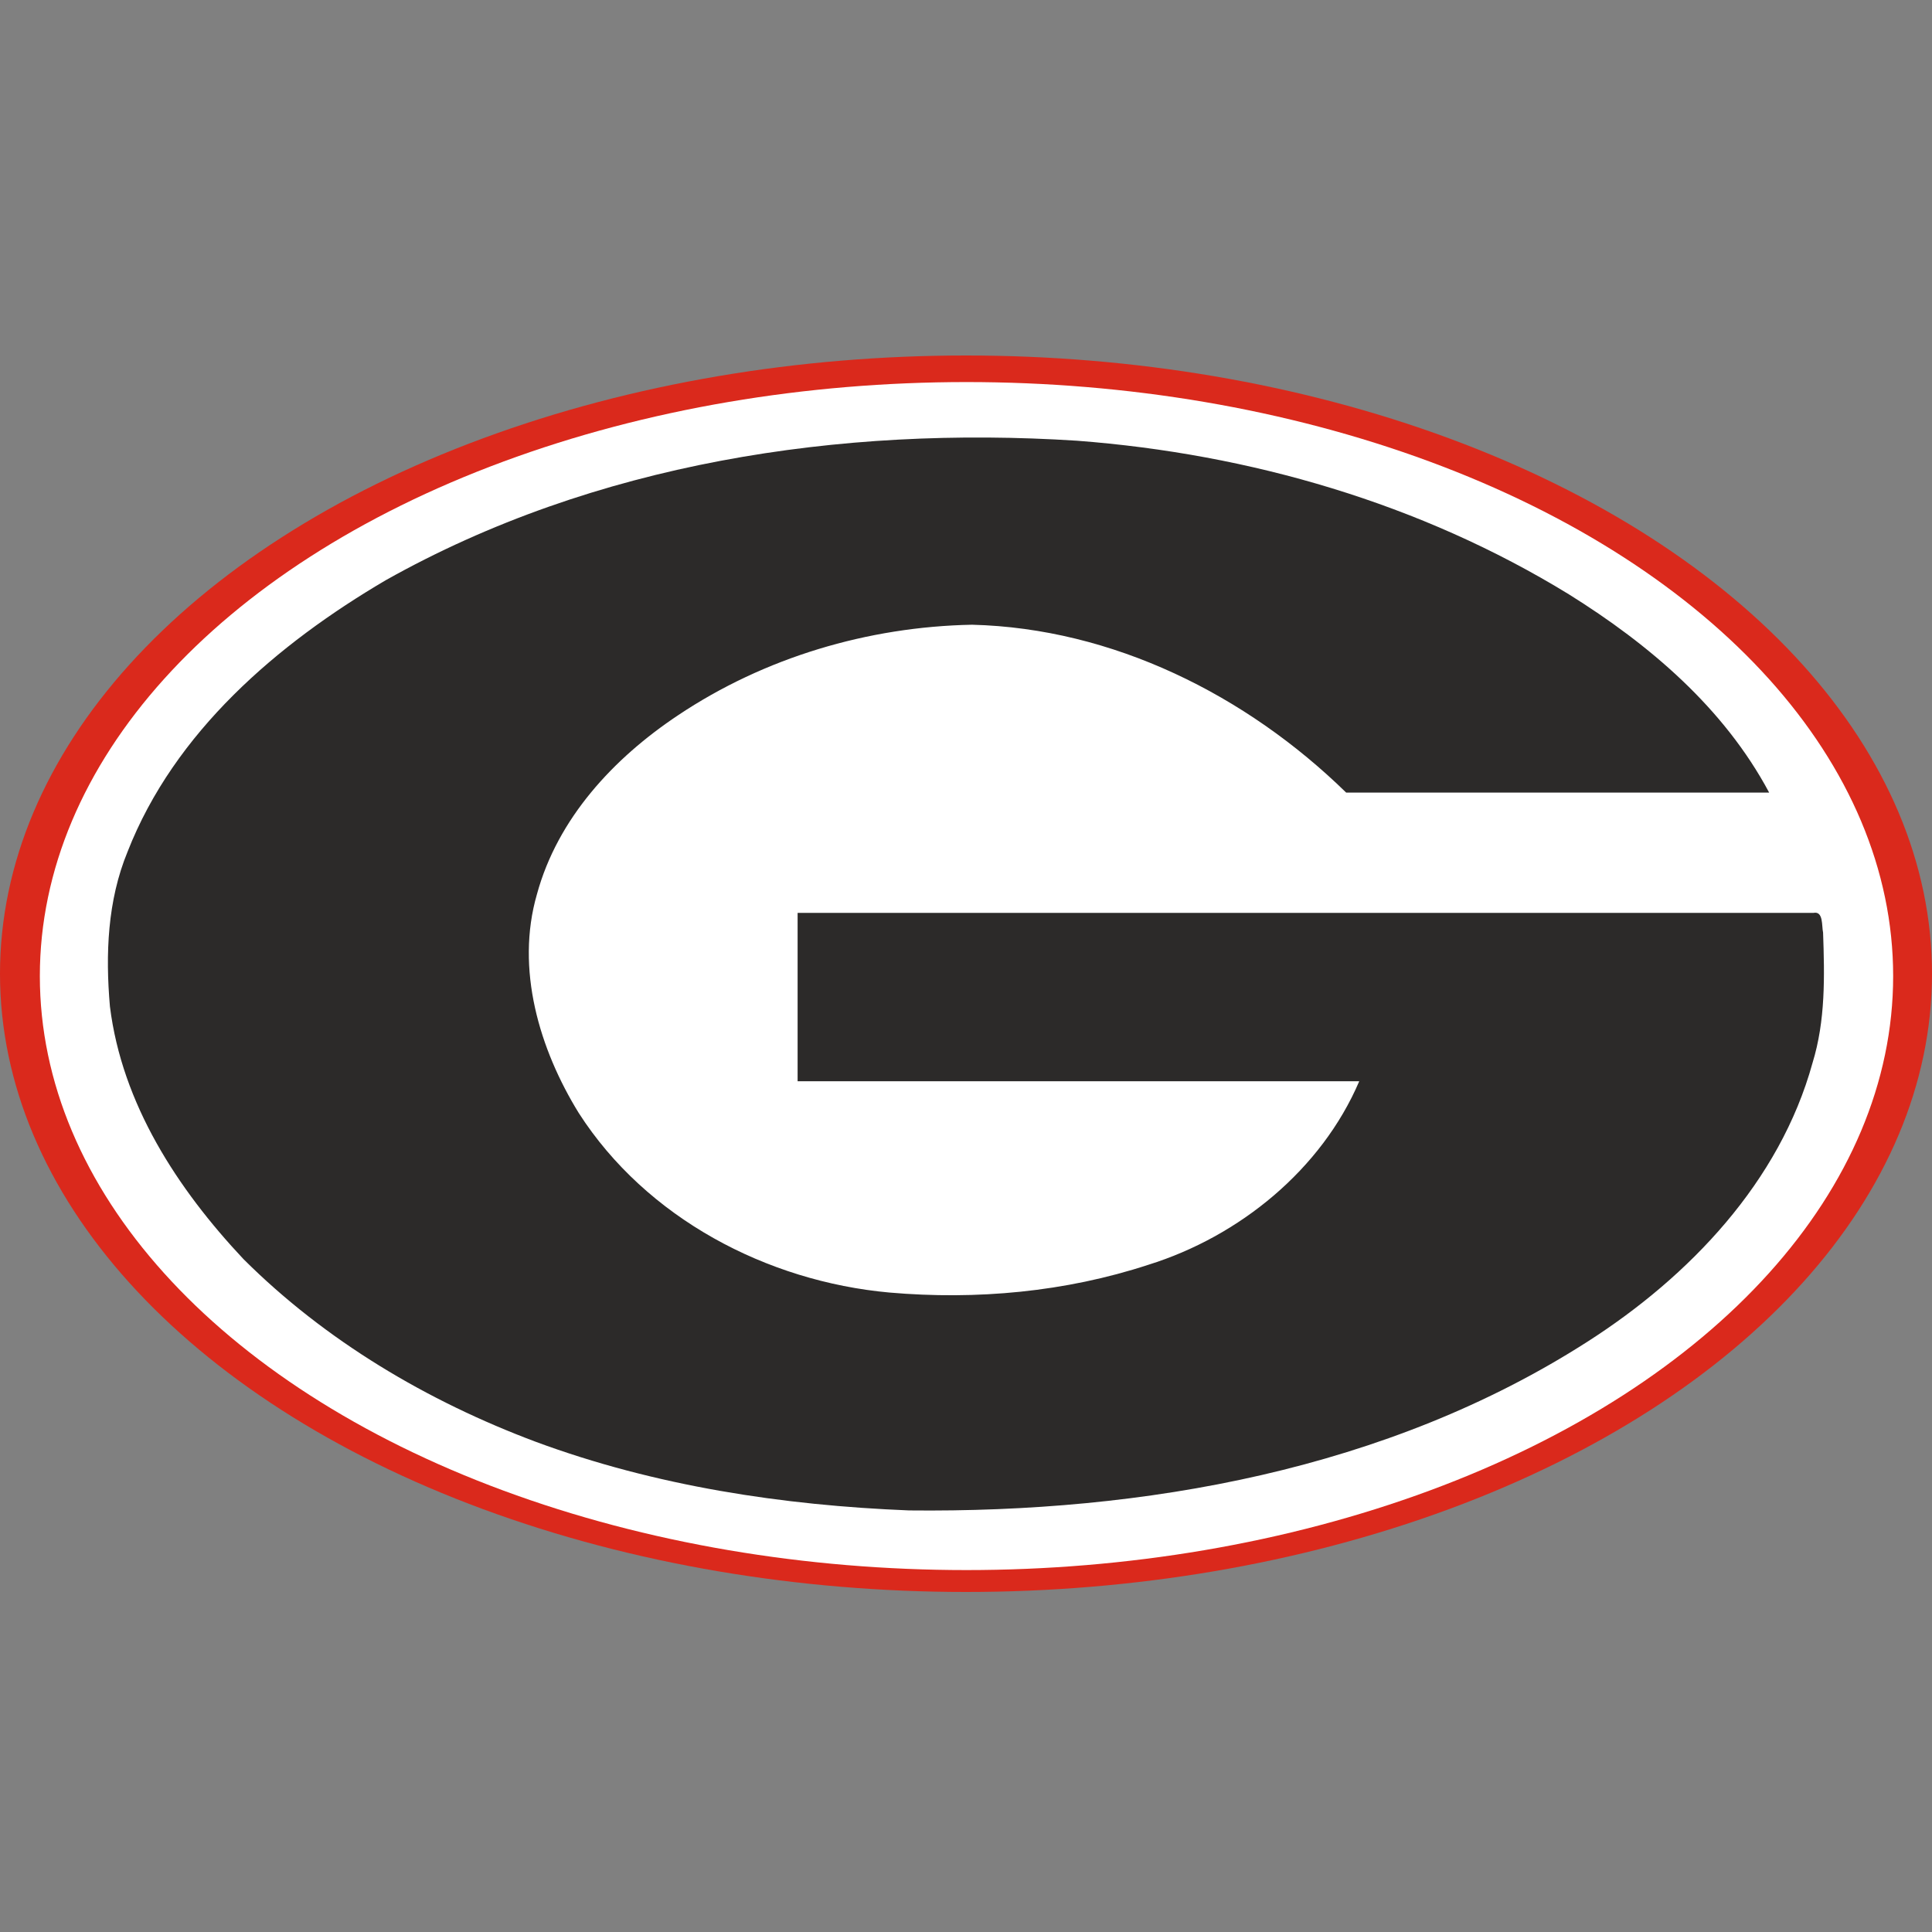
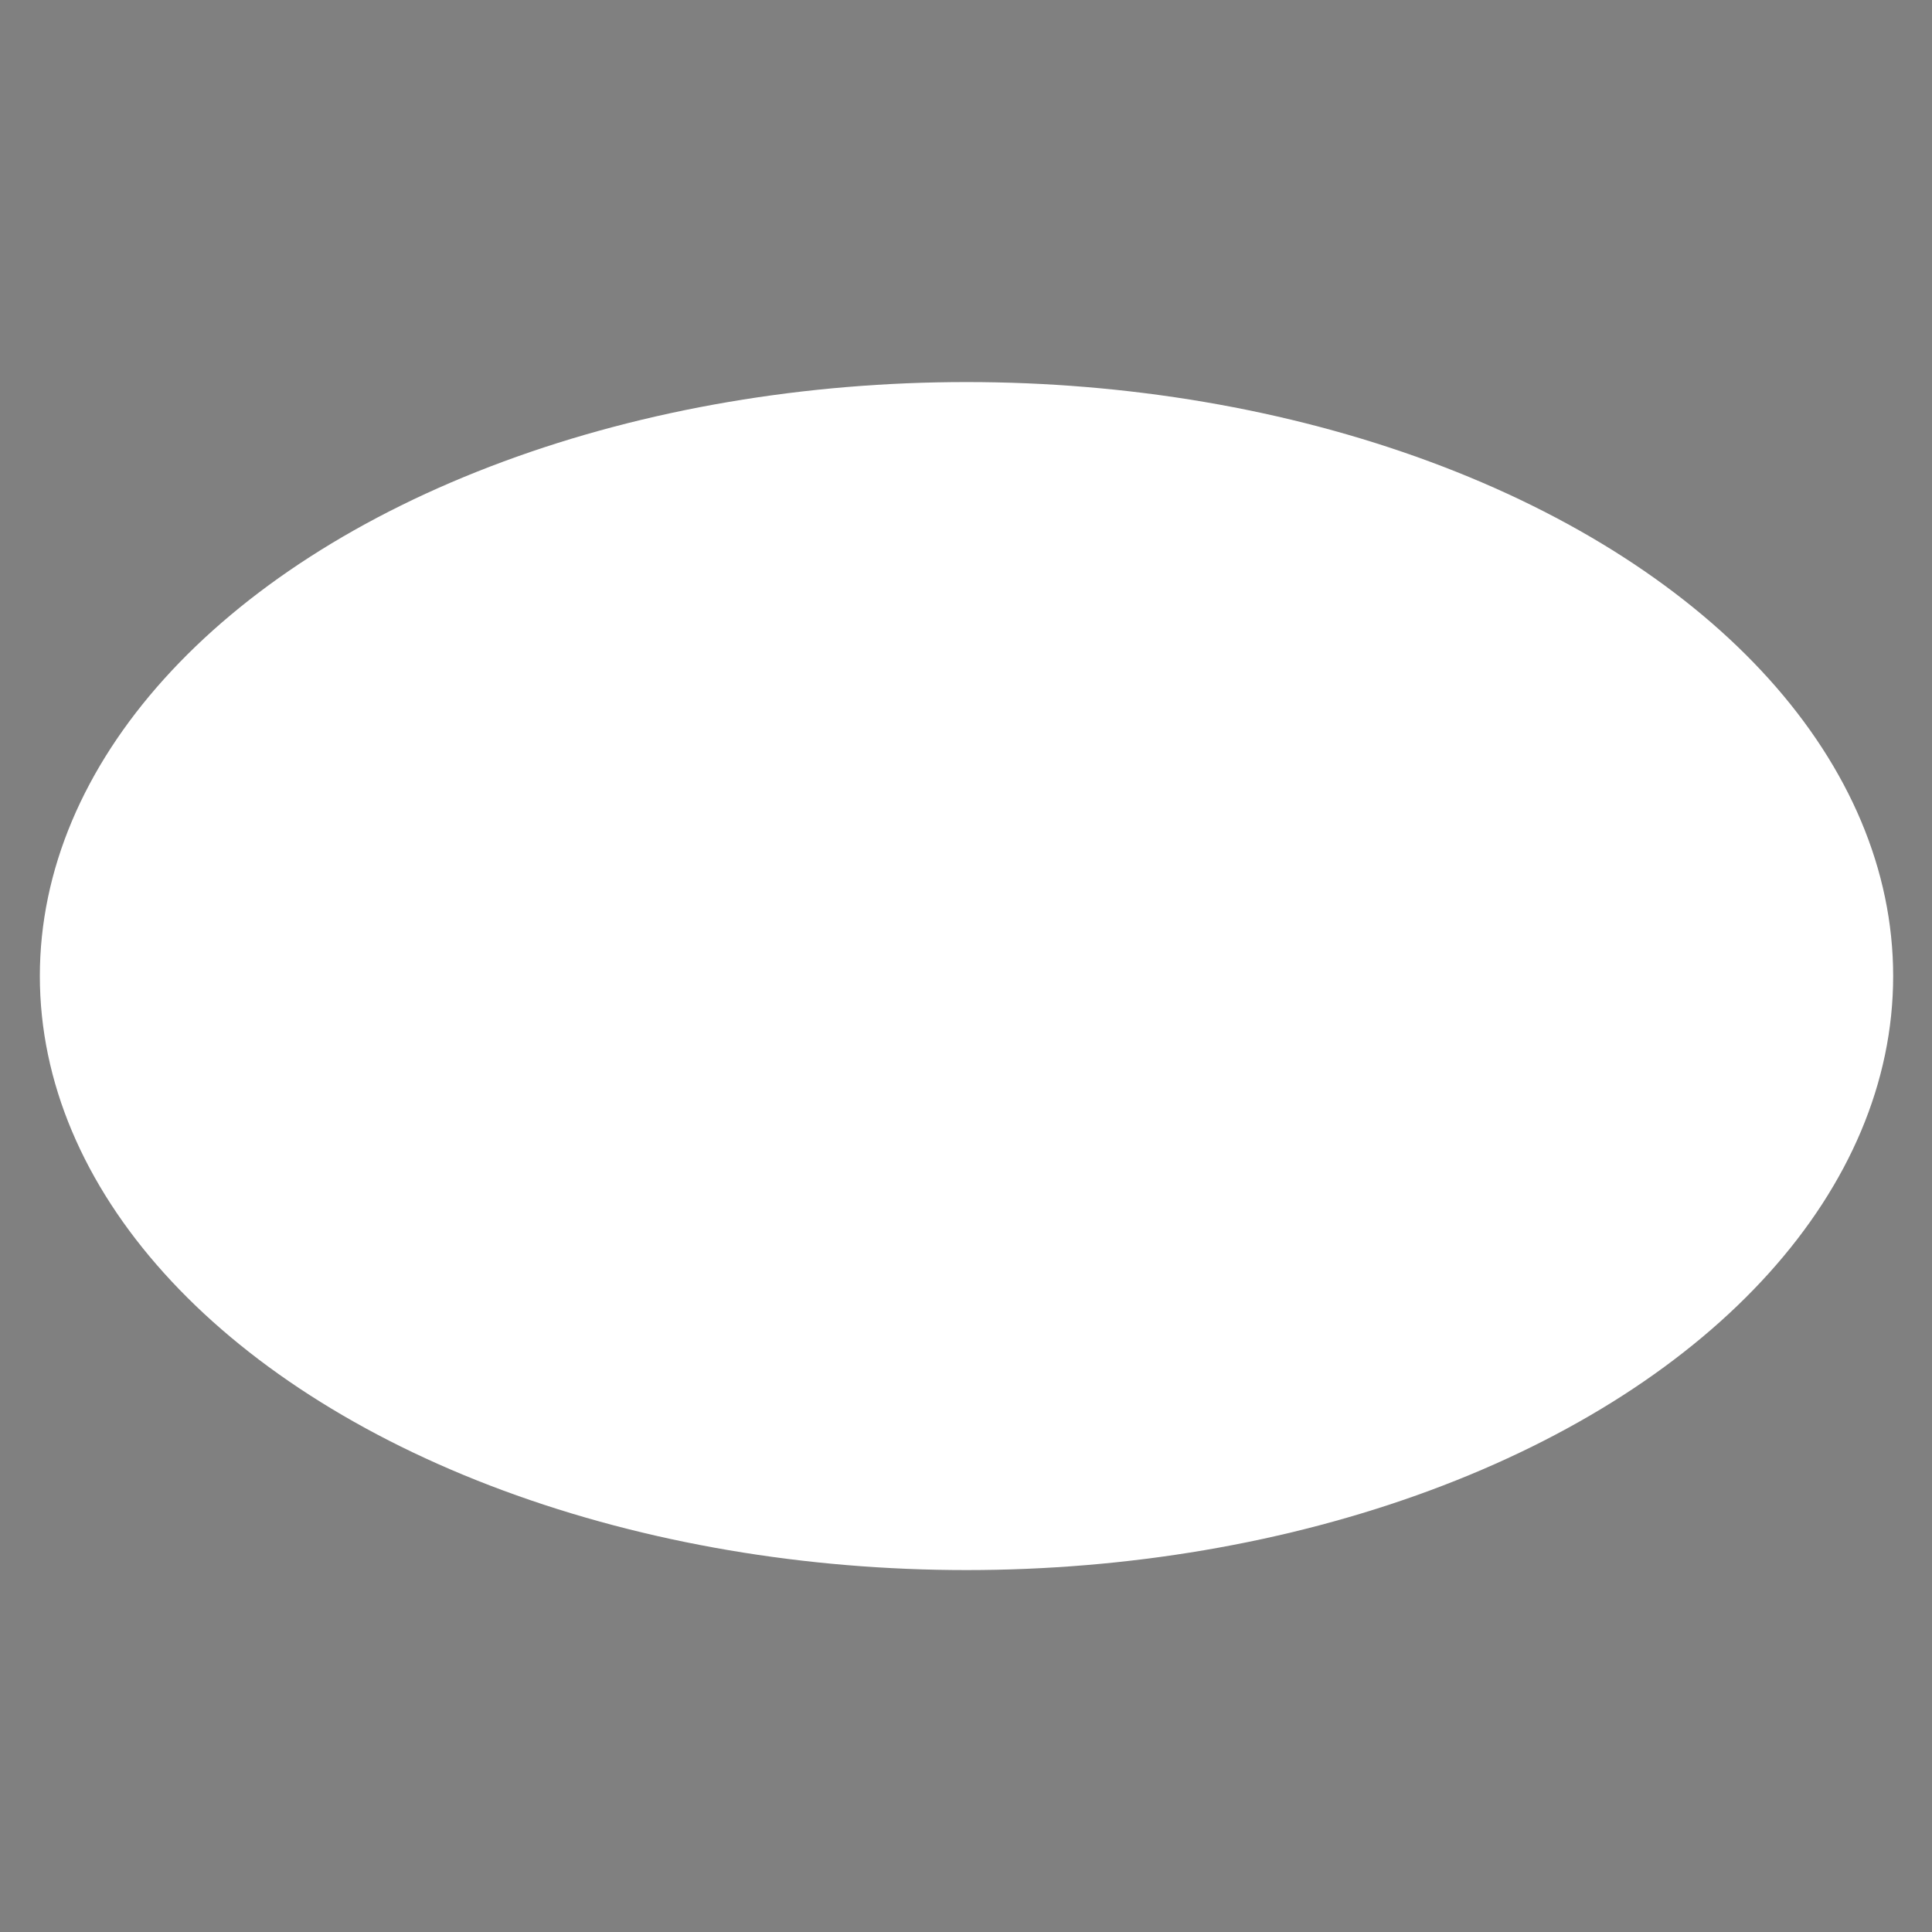
<svg xmlns="http://www.w3.org/2000/svg" width="250px" height="250px" viewBox="0 0 250 250" version="1.1">
  <rect x="0" y="0" width="250" height="250" fill="#808080" stroke="none" />
  <title>UGA</title>
  <desc>Created with Sketch.</desc>
  <defs />
  <g id="Page-1" stroke="none" stroke-width="1" fill="none" fill-rule="evenodd">
    <g id="UGA" fill-rule="nonzero">
      <g id="Group" transform="translate(0, 46)">
-         <ellipse id="Oval" fill="#DA291C" cx="125" cy="80" rx="125" ry="80" />
        <ellipse id="Oval" fill="#FFFFFF" cx="125.065" cy="80.303" rx="119.909" ry="76.864" />
-         <path d="M49.91,29.082 C76.919,13.906 108.69,9.065 139.353,11.028 C161.73,12.728 183.846,19.139 203.026,30.914 C213.399,37.39 223.054,45.567 228.926,56.557 L174.19,56.557 C161.273,43.932 143.985,35.297 125.783,34.839 C112.278,35.101 98.904,39.091 87.749,46.549 C79.398,52.109 72.156,59.893 69.482,69.706 C66.676,79.387 69.808,89.789 74.896,98.031 C83.639,111.638 99.231,119.815 115.084,121.254 C126.37,122.235 137.852,121.188 148.617,117.656 C160.36,113.993 170.993,105.358 175.886,93.91 L103.21,93.91 L103.21,72.126 L234.667,72.126 C235.971,71.865 235.711,73.827 235.906,74.677 C236.102,80.303 236.232,86.06 234.536,91.555 C230.296,106.928 218.618,119.16 205.44,127.599 C179.54,144.215 148.029,149.775 117.628,149.448 C101.318,148.794 84.813,146.308 69.286,140.552 C55.325,135.318 42.147,127.534 31.513,116.936 C22.966,107.843 15.79,96.854 14.224,84.228 C13.637,77.49 13.898,70.556 16.508,64.211 C22.575,48.707 35.884,37.325 49.91,29.082 Z" id="Shape" fill="#2C2A29" />
      </g>
    </g>
  </g>
</svg>